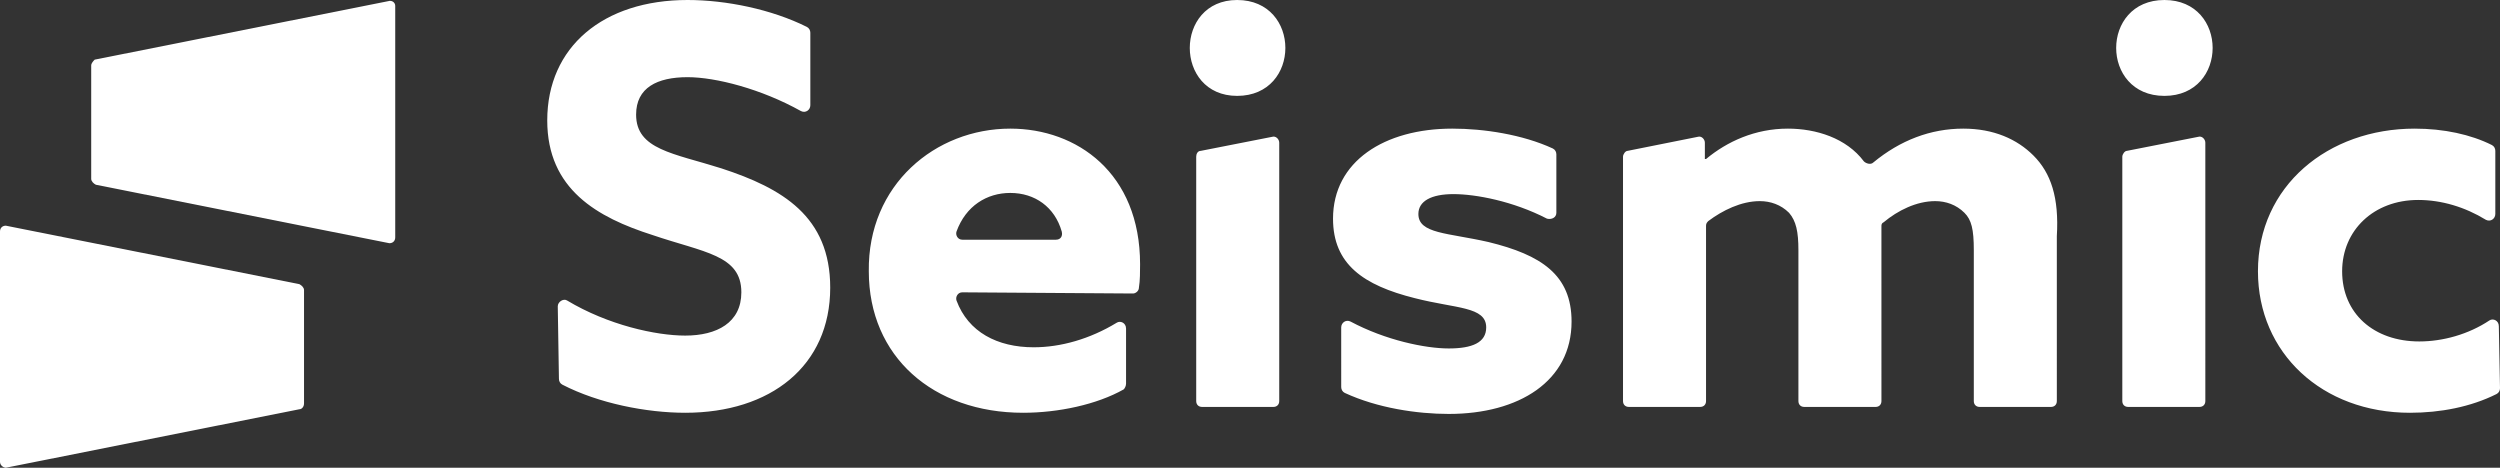
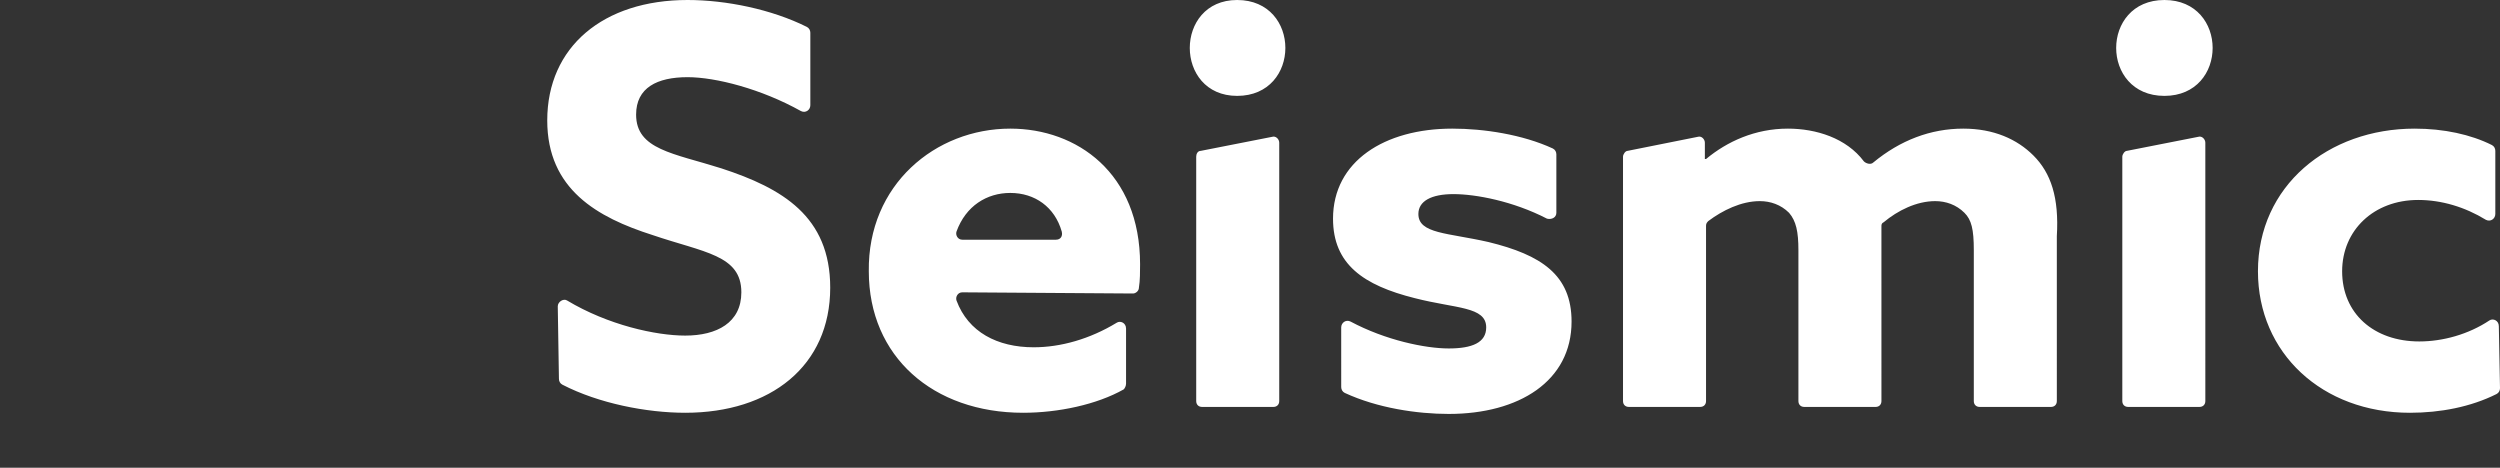
<svg xmlns="http://www.w3.org/2000/svg" version="1.1" id="Layer_1" x="0px" y="0px" viewBox="0 0 213.8 40" style="enable-background:new 0 0 213.8 40;" xml:space="preserve">
  <rect x="0" y="0" width="213.8" height="40" fill="#333333" stroke="none" />
  <style type="text/css">
  .st0{fill:#FFFFFF;}
 </style>
  <g>
-     <path class="st0" d="M33.2,0.1l-25.1,5C8,5.2,7.8,5.4,7.8,5.6v9.7c0,0.2,0.2,0.4,0.4,0.5l25.1,5c0.3,0,0.5-0.2,0.5-0.5V0.5   C33.8,0.2,33.5,0,33.2,0.1L33.2,0.1z M0.5,40l25.1-5c0.2,0,0.4-0.2,0.4-0.5v-9.7c0-0.2-0.2-0.4-0.4-0.5l-25.1-5   c-0.3,0-0.5,0.2-0.5,0.5v19.7C0,39.8,0.3,40,0.5,40L0.5,40z M0.5,40">
-   </path>
    <path class="st0" d="M47.7,26.2c0-0.4,0.5-0.7,0.8-0.5c3.5,2.1,7.6,3,10.1,3c2.7,0,4.8-1.1,4.8-3.7c0-3.2-3.2-3.4-7.6-4.9   c-4.7-1.5-9-3.9-9-9.8C46.8,4,51.6,0,58.8,0C62.1,0,66,0.8,69,2.3c0.2,0.1,0.3,0.3,0.3,0.5V9c0,0.4-0.4,0.7-0.8,0.5   c-3.4-1.9-7.3-2.9-9.7-2.9c-2.6,0-4.4,0.9-4.4,3.2c0,3,3.2,3.3,7.3,4.6c5.2,1.7,9.3,4.1,9.3,10.2c0,6.7-5.1,10.7-12.4,10.7   c-3.3,0-7.4-0.8-10.5-2.4c-0.2-0.1-0.3-0.3-0.3-0.5L47.7,26.2L47.7,26.2z M82.3,25c-0.4,0-0.6,0.4-0.5,0.7c1,2.7,3.5,4,6.6,4   c2.3,0,4.8-0.7,7.1-2.1c0.3-0.2,0.8,0,0.8,0.5v4.7c0,0.2-0.1,0.4-0.2,0.5c-2.3,1.3-5.6,2-8.6,2c-7.7,0-13.2-4.8-13.2-12.1   C74.2,15.8,80,11,86.4,11c5.7,0,11.1,3.8,11.1,11.6c0,0.6,0,1.4-0.1,2c0,0.3-0.3,0.5-0.5,0.5L82.3,25L82.3,25z M90.3,20.5   c0.4,0,0.6-0.3,0.5-0.7c-0.6-2.1-2.3-3.3-4.4-3.3c-2,0-3.8,1.1-4.6,3.3c-0.1,0.3,0.1,0.7,0.5,0.7L90.3,20.5L90.3,20.5z M102.3,13.4   v20.9c0,0.3,0.2,0.5,0.5,0.5h6.1c0.3,0,0.5-0.2,0.5-0.5V12.2c0-0.3-0.3-0.6-0.6-0.5l-6.1,1.2C102.4,12.9,102.3,13.2,102.3,13.4   L102.3,13.4z M114.7,28c0-0.4,0.4-0.7,0.8-0.5c3,1.6,6.4,2.3,8.4,2.3c2,0,3.2-0.5,3.2-1.8c0-1.8-2.6-1.6-6.1-2.5   c-4.4-1.1-7-2.9-7-6.8c0-4.9,4.4-7.7,10.2-7.7c2.7,0,6,0.5,8.6,1.7c0.2,0.1,0.3,0.3,0.3,0.5v5c0,0.4-0.4,0.6-0.8,0.5   c-2.9-1.5-6.1-2.1-8-2.1c-1.9,0-3,0.6-3,1.7c0,1.7,2.5,1.6,6,2.4c4.5,1.1,7.1,2.8,7.1,6.8c0,5.1-4.5,7.9-10.5,7.9   c-2.7,0-6.1-0.5-8.9-1.8c-0.2-0.1-0.3-0.3-0.3-0.5L114.7,28L114.7,28z M173.9,13.3c-1.4-1.4-3.4-2.3-6-2.3c-2.8,0-5.4,1-7.7,2.9   c-0.2,0.2-0.6,0.1-0.8-0.1c-1.5-2-4.1-2.8-6.5-2.8c-2.8,0-5.2,1.1-7,2.6l-0.1,0v-1.4c0-0.3-0.3-0.6-0.6-0.5l-6,1.2   c-0.2,0-0.4,0.3-0.4,0.5v20.9c0,0.3,0.2,0.5,0.5,0.5h6.1c0.3,0,0.5-0.2,0.5-0.5V19.3c0-0.2,0.1-0.3,0.2-0.4   c1.2-0.9,2.8-1.7,4.4-1.7c0.9,0,1.8,0.3,2.5,1c0.6,0.7,0.8,1.6,0.8,3.2v12.9c0,0.3,0.2,0.5,0.5,0.5h6.1c0.3,0,0.5-0.2,0.5-0.5V20.2   c0-0.2,0-0.5,0-0.8c0-0.2,0-0.3,0.2-0.4c1.2-1,2.8-1.8,4.4-1.8c0.9,0,1.8,0.3,2.5,1c0.6,0.6,0.8,1.4,0.8,3.2v12.9   c0,0.3,0.2,0.5,0.5,0.5h6.1c0.3,0,0.5-0.2,0.5-0.5V20.2C176.1,16.9,175.4,14.8,173.9,13.3L173.9,13.3z M213.8,33.2   c0,0.2-0.1,0.4-0.3,0.5c-2.2,1.1-4.8,1.6-7.4,1.6c-7.5,0-13-5.1-13-12.1c0-7.3,6-12.2,13.4-12.2c2.5,0,4.8,0.5,6.6,1.4   c0.2,0.1,0.3,0.3,0.3,0.5v5.4c0,0.4-0.4,0.7-0.8,0.5c-1.8-1.1-3.8-1.7-5.8-1.7c-3.8,0-6.5,2.6-6.5,6.1c0,3.6,2.7,6,6.6,6   c2,0,4.2-0.6,6-1.8c0.3-0.2,0.8,0,0.8,0.5L213.8,33.2L213.8,33.2z M181.5,13.4v20.9c0,0.3,0.2,0.5,0.5,0.5h6.1   c0.3,0,0.5-0.2,0.5-0.5V12.2c0-0.3-0.3-0.6-0.6-0.5l-6.1,1.2C181.7,12.9,181.5,13.2,181.5,13.4L181.5,13.4z M105.8,8.2   c5.5,0,5.5-8.2,0-8.2C100.4,0,100.4,8.2,105.8,8.2L105.8,8.2z M185.1,8.2c5.5,0,5.5-8.2,0-8.2C179.6,0,179.6,8.2,185.1,8.2   L185.1,8.2z M185.1,8.2">
  </path>
  </g>
</svg>